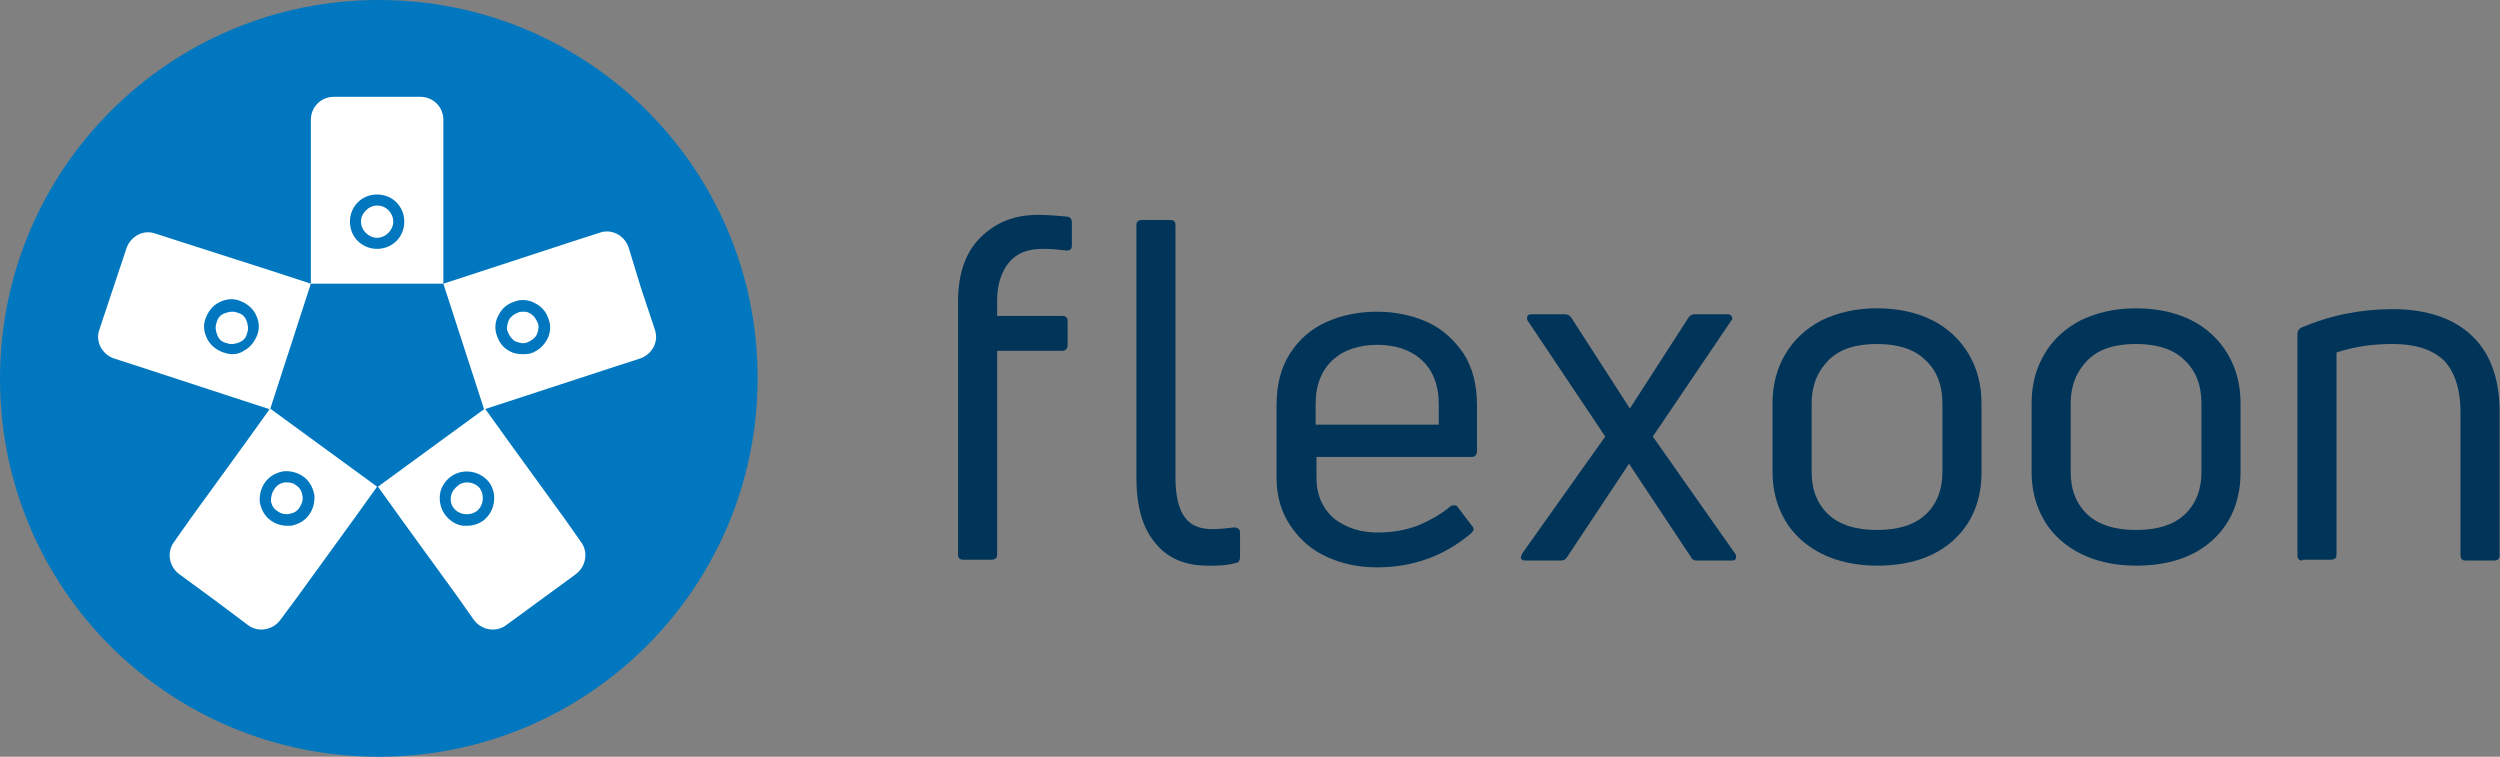
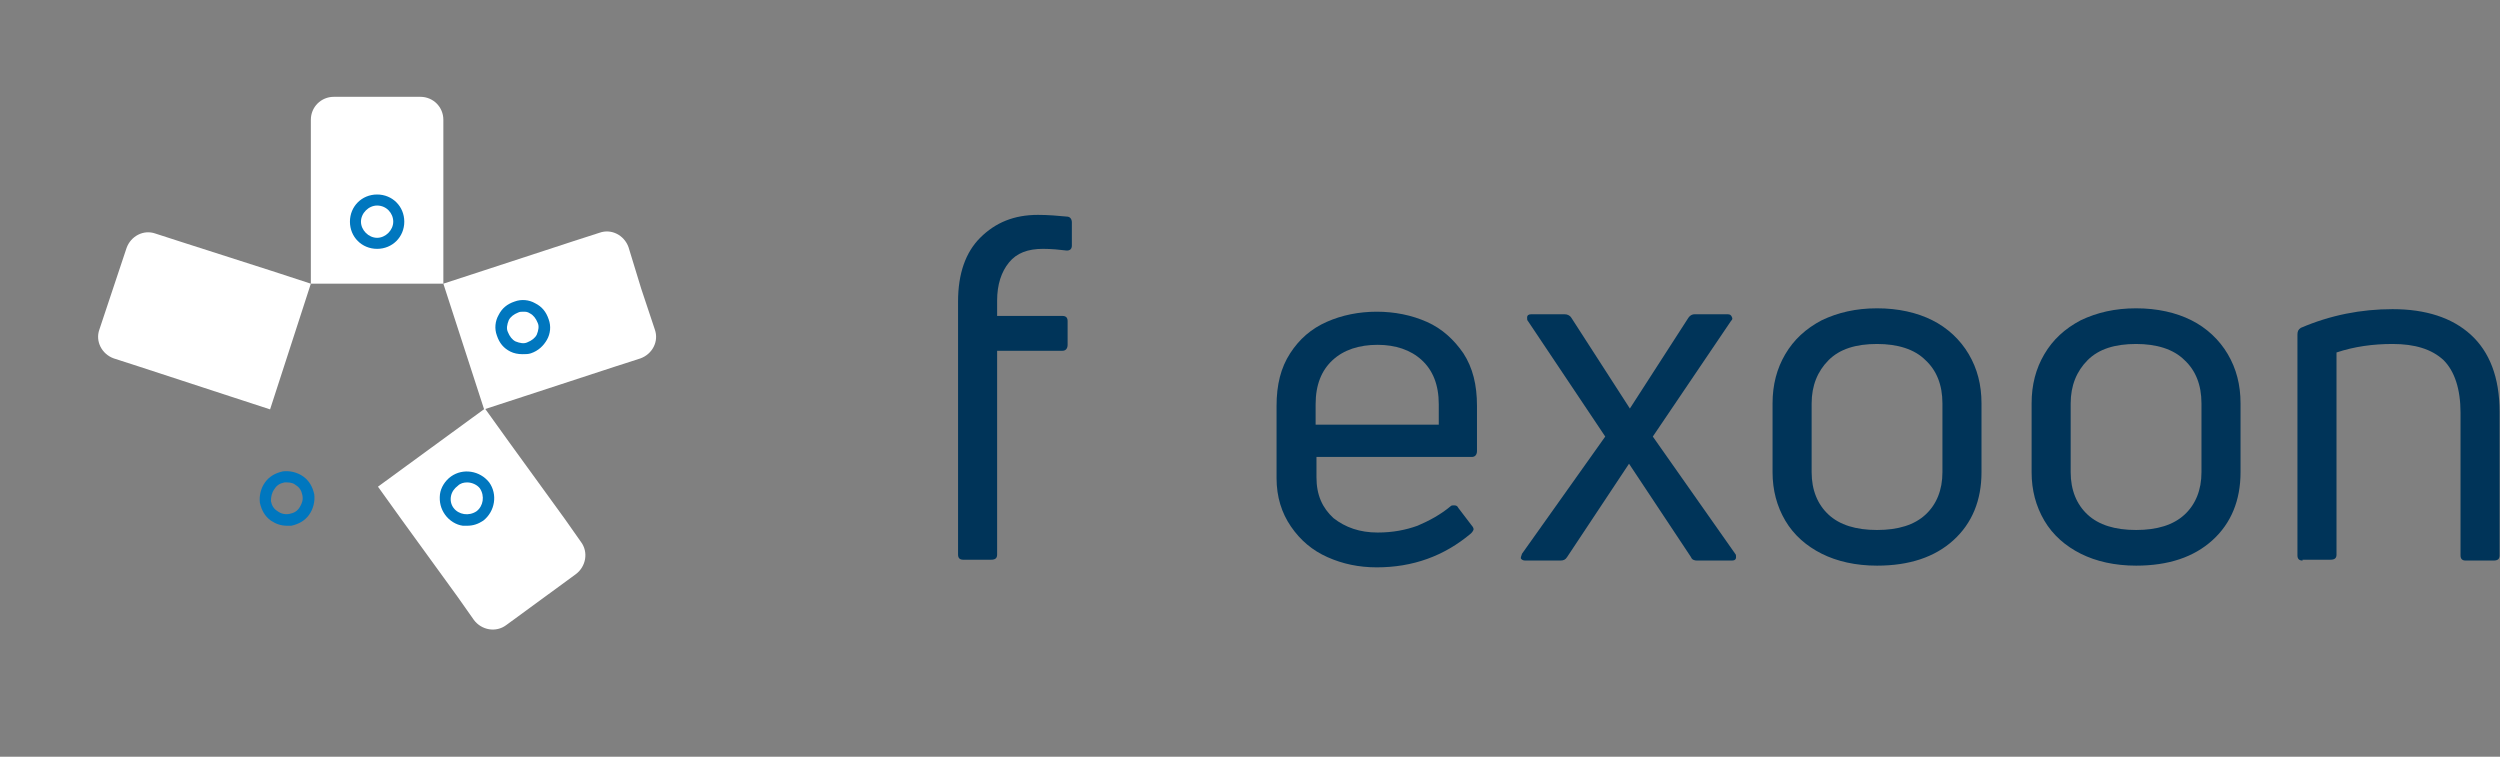
<svg xmlns="http://www.w3.org/2000/svg" width="185" height="56" viewBox="0 0 185 56" fill="none">
  <rect x="0" y="0" width="185" height="56" fill="#808080" stroke="none" />
  <g clip-path="url(#clip0_205_31)">
-     <path d="M28.031 56C43.493 56 56.063 43.493 56.063 27.969C56.063 12.444 43.493 0 28.031 0C12.57 0 0 12.507 0 28.031C0 43.556 12.507 56 28.031 56Z" fill="#0077BF" />
    <path d="M27.906 7.165H31.111C32.054 7.165 32.808 7.919 32.808 8.862V10.936V17.975V20.992H27.906H23.003V17.975V10.936V8.862C23.003 7.919 23.758 7.165 24.7 7.165H27.906Z" fill="white" />
    <path d="M27.906 18.415C26.774 18.415 25.895 17.535 25.895 16.404C25.895 15.273 26.774 14.393 27.906 14.393C29.037 14.393 29.917 15.273 29.917 16.404C29.917 17.535 29.037 18.415 27.906 18.415ZM27.906 15.21C27.277 15.21 26.712 15.775 26.712 16.404C26.712 17.033 27.277 17.598 27.906 17.598C28.534 17.598 29.1 17.033 29.1 16.404C29.1 15.775 28.597 15.21 27.906 15.21Z" fill="#0077BF" />
    <path d="M8.359 21.369L9.365 18.352C9.679 17.473 10.622 16.97 11.502 17.284L13.45 17.913L20.112 20.049L23.003 20.992L21.495 25.643L19.986 30.294L17.095 29.351L10.37 27.152L8.422 26.523C7.542 26.209 7.039 25.266 7.354 24.386L8.359 21.369Z" fill="white" />
-     <path d="M17.158 26.209C16.97 26.209 16.718 26.146 16.53 26.083C16.027 25.895 15.587 25.58 15.336 25.078C15.084 24.575 15.021 24.072 15.21 23.569C15.398 23.066 15.713 22.626 16.215 22.375C16.718 22.124 17.221 22.061 17.724 22.249C18.227 22.438 18.667 22.752 18.918 23.255C19.169 23.758 19.232 24.261 19.044 24.763C18.855 25.266 18.541 25.706 18.038 25.957C17.787 26.146 17.473 26.209 17.158 26.209ZM17.158 23.066C16.97 23.066 16.781 23.129 16.593 23.192C16.278 23.318 16.09 23.569 16.027 23.883C15.901 24.198 15.964 24.512 16.09 24.826C16.215 25.14 16.467 25.329 16.781 25.392C17.095 25.517 17.41 25.455 17.724 25.329C18.038 25.203 18.227 24.952 18.29 24.638C18.415 24.323 18.352 24.009 18.227 23.695C18.101 23.381 17.85 23.192 17.535 23.129C17.41 23.066 17.284 23.066 17.158 23.066Z" fill="#0077BF" />
-     <path d="M15.838 44.373L13.261 42.487C12.507 41.921 12.319 40.853 12.884 40.099L14.079 38.402L18.227 32.682L19.986 30.231L23.946 33.122L27.906 36.014L26.146 38.465L21.998 44.184L20.741 45.881C20.175 46.635 19.107 46.824 18.352 46.258L15.838 44.373Z" fill="white" />
    <path d="M21.244 38.905C20.804 38.905 20.427 38.779 20.049 38.528C19.609 38.213 19.358 37.773 19.232 37.208C19.169 36.705 19.295 36.139 19.609 35.699C19.924 35.259 20.364 35.008 20.929 34.882C21.432 34.819 21.998 34.945 22.438 35.259C22.878 35.574 23.129 36.014 23.255 36.579C23.318 37.082 23.192 37.648 22.878 38.088C22.563 38.528 22.123 38.779 21.558 38.905C21.495 38.905 21.369 38.905 21.244 38.905ZM21.244 35.699C21.181 35.699 21.118 35.699 21.055 35.699C20.741 35.762 20.489 35.888 20.301 36.202C20.112 36.453 20.049 36.768 20.049 37.082C20.112 37.396 20.238 37.648 20.552 37.836C20.804 38.025 21.118 38.088 21.432 38.025C21.746 37.962 21.998 37.836 22.186 37.522C22.375 37.208 22.438 36.956 22.375 36.642C22.312 36.328 22.186 36.076 21.872 35.888C21.746 35.762 21.495 35.699 21.244 35.699Z" fill="#0077BF" />
    <path d="M40.036 44.373L37.459 46.258C36.705 46.824 35.636 46.635 35.071 45.881L33.877 44.184L29.728 38.465L27.969 36.014L31.928 33.122L35.888 30.231L37.648 32.682L41.796 38.402L42.99 40.099C43.556 40.853 43.367 41.921 42.613 42.487L40.036 44.373Z" fill="white" />
    <path d="M34.568 38.905C34.442 38.905 34.379 38.905 34.254 38.905C33.751 38.842 33.248 38.528 32.934 38.087C32.62 37.648 32.494 37.145 32.557 36.579C32.62 36.076 32.934 35.574 33.374 35.259C34.254 34.631 35.511 34.819 36.202 35.699C36.831 36.579 36.642 37.836 35.762 38.528C35.385 38.779 35.008 38.905 34.568 38.905ZM34.568 35.699C34.316 35.699 34.065 35.762 33.877 35.951C33.625 36.139 33.437 36.391 33.374 36.705C33.311 37.019 33.374 37.333 33.562 37.585C33.939 38.087 34.694 38.213 35.259 37.836C35.762 37.459 35.888 36.705 35.511 36.139C35.322 35.888 34.945 35.699 34.568 35.699Z" fill="#0077BF" />
    <path d="M47.452 21.369L48.458 24.386C48.772 25.266 48.269 26.209 47.389 26.523L45.441 27.151L38.716 29.351L35.825 30.294L34.316 25.643L32.808 20.992L35.699 20.049L42.424 17.849L44.373 17.221C45.252 16.907 46.195 17.41 46.51 18.29L47.452 21.369Z" fill="white" />
    <path d="M38.653 26.209C38.339 26.209 38.025 26.146 37.773 26.02C37.27 25.769 36.956 25.392 36.768 24.826C36.579 24.323 36.642 23.758 36.893 23.318C37.145 22.815 37.522 22.501 38.087 22.312C38.59 22.123 39.156 22.186 39.596 22.438C40.099 22.689 40.413 23.066 40.602 23.632C40.79 24.135 40.727 24.7 40.476 25.14C40.224 25.58 39.847 25.957 39.282 26.146C39.093 26.209 38.905 26.209 38.653 26.209ZM38.716 23.066C38.59 23.066 38.465 23.066 38.339 23.129C38.025 23.255 37.773 23.443 37.648 23.695C37.522 24.009 37.459 24.323 37.585 24.575C37.71 24.889 37.899 25.14 38.15 25.266C38.465 25.392 38.779 25.455 39.03 25.329C39.344 25.203 39.596 25.015 39.722 24.763C39.847 24.449 39.91 24.135 39.785 23.883C39.659 23.569 39.47 23.318 39.219 23.192C39.03 23.066 38.905 23.066 38.716 23.066Z" fill="#0077BF" />
    <path d="M77.181 18.415C76.049 18.415 75.232 18.729 74.667 19.421C74.101 20.112 73.787 21.055 73.787 22.249V23.38H78.626C78.878 23.38 79.003 23.506 79.003 23.758V25.517C79.003 25.769 78.878 25.957 78.626 25.957H73.787V41.041C73.787 41.293 73.661 41.419 73.347 41.419H71.273C71.021 41.419 70.896 41.293 70.896 41.041V22.312C70.896 20.238 71.461 18.667 72.53 17.598C73.661 16.467 75.044 15.901 76.804 15.901C77.558 15.901 78.312 15.964 78.941 16.027C79.192 16.027 79.318 16.215 79.318 16.467V18.164C79.318 18.415 79.192 18.541 78.941 18.541C78.438 18.478 77.809 18.415 77.181 18.415Z" fill="#003459" />
-     <path d="M89.374 41.859C87.677 41.859 86.357 41.293 85.477 40.162C84.534 39.03 84.094 37.459 84.094 35.322V16.655C84.094 16.404 84.22 16.278 84.534 16.278H86.608C86.86 16.278 86.985 16.404 86.985 16.655V35.385C86.985 36.705 87.237 37.71 87.677 38.276C88.117 38.905 88.808 39.156 89.751 39.156C90.254 39.156 90.757 39.093 91.322 39.03C91.573 39.03 91.762 39.156 91.762 39.407V41.23C91.762 41.481 91.636 41.67 91.385 41.67C90.757 41.859 90.065 41.859 89.374 41.859Z" fill="#003459" />
    <path d="M109.297 33.374C109.297 33.625 109.172 33.814 108.92 33.814H97.419V35.322C97.419 36.642 97.859 37.585 98.676 38.339C99.556 39.03 100.624 39.407 101.944 39.407C103.075 39.407 104.018 39.219 104.898 38.904C105.778 38.527 106.595 38.087 107.349 37.459C107.412 37.396 107.475 37.396 107.6 37.396C107.789 37.396 107.852 37.459 107.915 37.585L108.92 38.904C108.983 38.967 109.046 39.093 109.046 39.156C109.046 39.219 108.983 39.344 108.857 39.47C106.846 41.167 104.521 41.984 101.881 41.984C100.561 41.984 99.367 41.733 98.236 41.23C97.104 40.727 96.225 39.973 95.533 38.967C94.842 37.962 94.465 36.768 94.465 35.385V30.043C94.465 28.471 94.779 27.214 95.47 26.146C96.162 25.077 97.041 24.323 98.173 23.82C99.304 23.318 100.561 23.066 101.881 23.066C103.201 23.066 104.458 23.318 105.589 23.82C106.721 24.323 107.6 25.14 108.292 26.146C108.983 27.214 109.297 28.471 109.297 30.043V33.374ZM106.469 29.917C106.469 28.471 106.029 27.403 105.212 26.649C104.395 25.894 103.264 25.517 101.944 25.517C100.561 25.517 99.43 25.894 98.613 26.649C97.796 27.403 97.356 28.471 97.356 29.917V31.425H106.469V29.917Z" fill="#003459" />
    <path d="M128.404 40.978C128.467 41.041 128.467 41.104 128.467 41.23C128.467 41.419 128.341 41.481 128.153 41.481H125.576C125.387 41.481 125.199 41.419 125.136 41.23L120.548 34.316L115.96 41.23C115.834 41.419 115.708 41.481 115.457 41.481H112.88C112.691 41.481 112.628 41.419 112.566 41.356C112.503 41.293 112.566 41.167 112.628 40.978L118.788 32.305L113.068 23.757C113.006 23.695 113.006 23.632 113.006 23.506C113.006 23.317 113.131 23.255 113.32 23.255H115.771C115.96 23.255 116.148 23.317 116.274 23.506L120.611 30.231L124.947 23.506C125.073 23.317 125.261 23.255 125.387 23.255H127.838C128.027 23.255 128.09 23.317 128.153 23.443C128.215 23.569 128.215 23.632 128.09 23.757L122.308 32.305L128.404 40.978Z" fill="#003459" />
    <path d="M146.631 34.945C146.631 37.019 145.939 38.716 144.557 39.973C143.174 41.23 141.288 41.858 138.9 41.858C137.329 41.858 135.946 41.544 134.815 40.979C133.684 40.413 132.741 39.596 132.112 38.527C131.484 37.459 131.169 36.265 131.169 34.945V29.854C131.169 28.471 131.484 27.277 132.112 26.209C132.741 25.14 133.621 24.323 134.815 23.695C136.009 23.129 137.329 22.815 138.9 22.815C140.471 22.815 141.854 23.129 142.985 23.695C144.117 24.26 145.06 25.14 145.688 26.209C146.317 27.277 146.631 28.471 146.631 29.854V34.945ZM134.061 34.945C134.061 36.265 134.501 37.333 135.318 38.087C136.135 38.842 137.329 39.219 138.9 39.219C140.471 39.219 141.666 38.842 142.483 38.087C143.3 37.333 143.74 36.265 143.74 34.945V29.854C143.74 28.471 143.3 27.403 142.483 26.649C141.666 25.831 140.409 25.454 138.9 25.454C137.329 25.454 136.135 25.831 135.318 26.649C134.501 27.466 134.061 28.534 134.061 29.854V34.945Z" fill="#003459" />
    <path d="M165.8 34.945C165.8 37.019 165.109 38.716 163.726 39.973C162.343 41.23 160.458 41.858 158.07 41.858C156.498 41.858 155.116 41.544 153.984 40.979C152.853 40.413 151.91 39.596 151.282 38.527C150.653 37.459 150.339 36.265 150.339 34.945V29.854C150.339 28.471 150.653 27.277 151.282 26.209C151.91 25.14 152.79 24.323 153.984 23.695C155.178 23.129 156.498 22.815 158.07 22.815C159.641 22.815 161.024 23.129 162.155 23.695C163.286 24.26 164.229 25.14 164.857 26.209C165.486 27.277 165.8 28.471 165.8 29.854V34.945ZM153.23 34.945C153.23 36.265 153.67 37.333 154.487 38.087C155.304 38.842 156.498 39.219 158.07 39.219C159.641 39.219 160.835 38.842 161.652 38.087C162.469 37.333 162.909 36.265 162.909 34.945V29.854C162.909 28.471 162.469 27.403 161.652 26.649C160.835 25.831 159.578 25.454 158.07 25.454C156.498 25.454 155.304 25.831 154.487 26.649C153.67 27.466 153.23 28.534 153.23 29.854V34.945Z" fill="#003459" />
    <path d="M170.388 41.481C170.137 41.481 170.011 41.356 170.011 41.104V24.763C170.011 24.512 170.074 24.386 170.263 24.26C172.462 23.317 174.725 22.877 177.051 22.877C179.502 22.877 181.45 23.506 182.833 24.763C184.215 26.02 184.97 27.905 184.97 30.482V41.104C184.97 41.356 184.844 41.481 184.53 41.481H182.456C182.204 41.481 182.079 41.356 182.079 41.104V30.545C182.079 28.785 181.639 27.465 180.822 26.648C179.942 25.831 178.685 25.454 177.051 25.454C175.605 25.454 174.222 25.643 172.902 26.083V41.041C172.902 41.293 172.777 41.418 172.462 41.418H170.388V41.481Z" fill="#003459" />
  </g>
  <defs>
    <clipPath id="clip0_205_31">
      <rect width="184.97" height="56" fill="white" />
    </clipPath>
  </defs>
</svg>